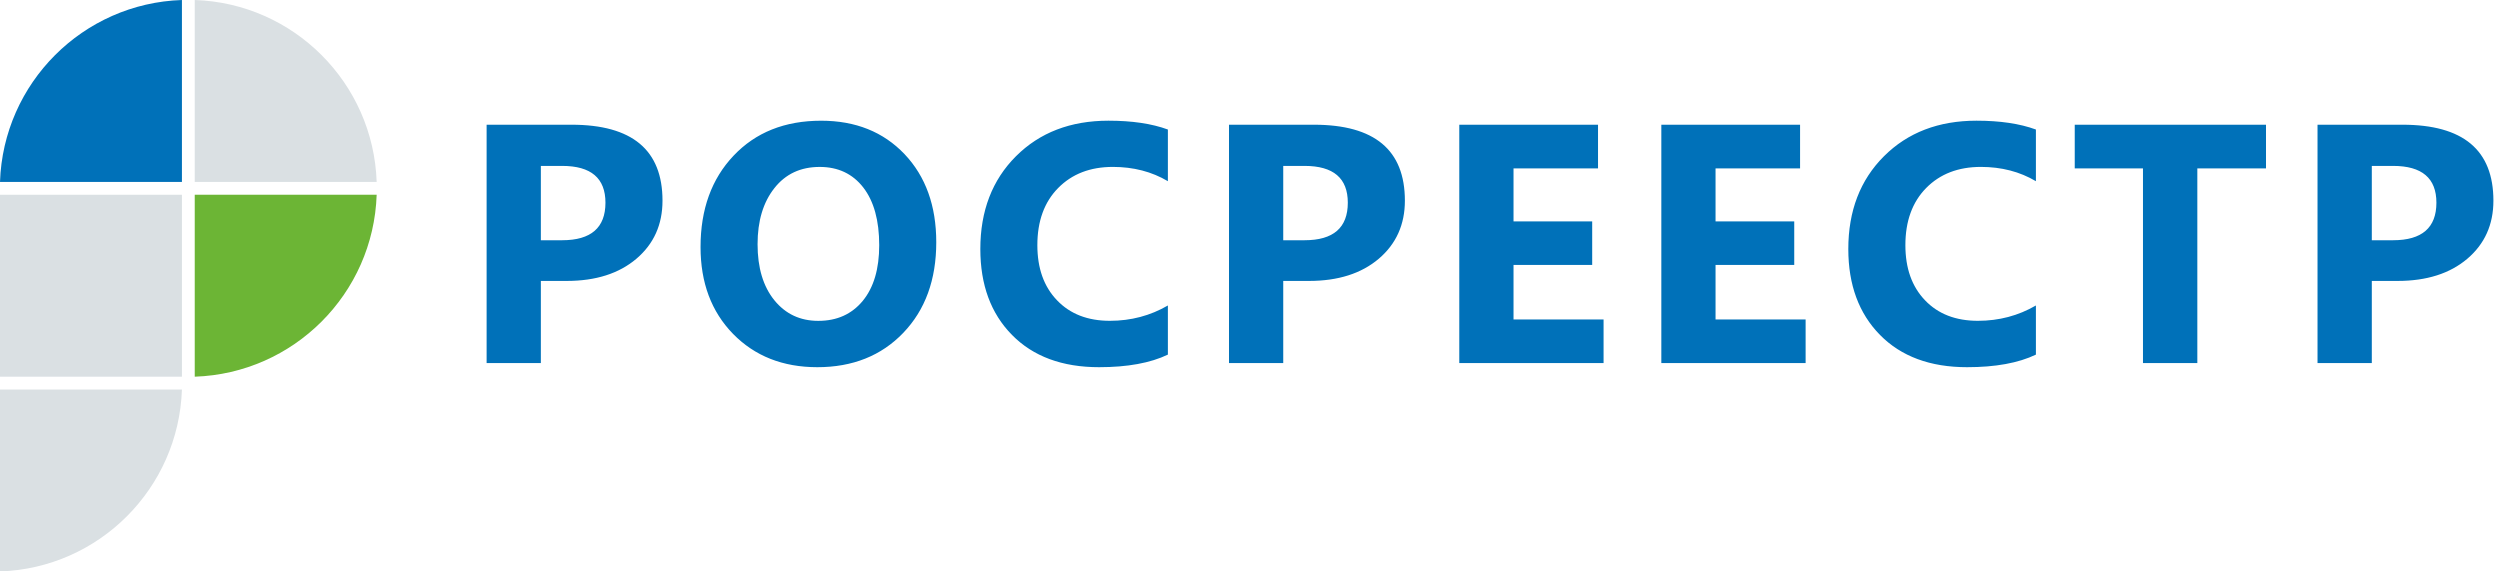
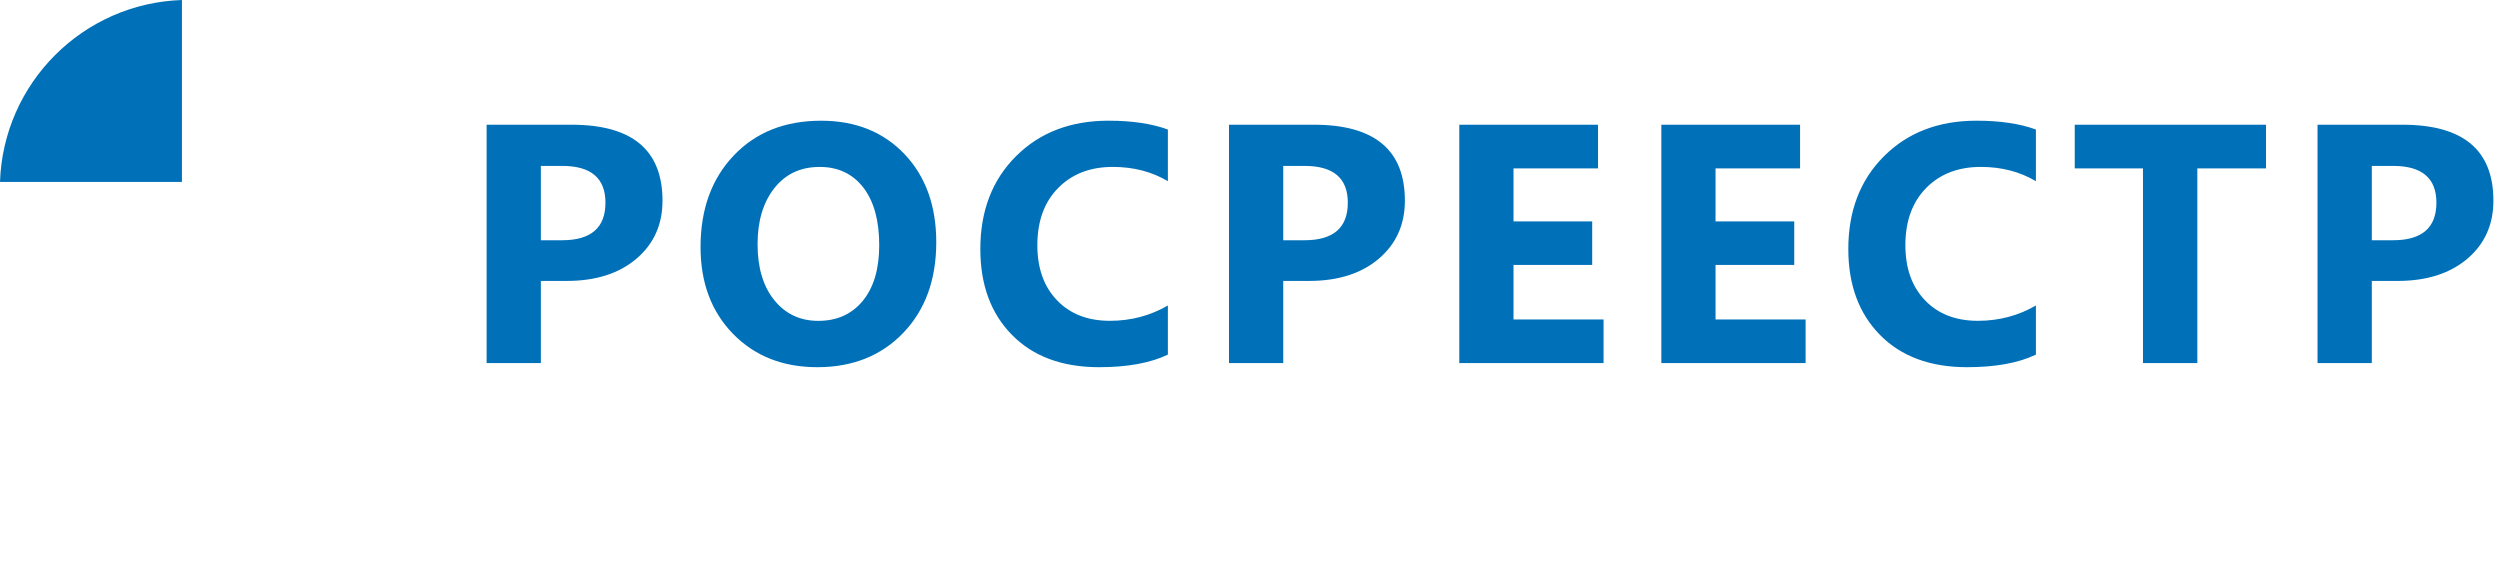
<svg xmlns="http://www.w3.org/2000/svg" width="105" height="24" viewBox="0 0 105 24" fill="none">
  <g clip-path="url(#clip0)">
    <path fill-rule="evenodd" clip-rule="evenodd" d="M0 7.641C0.139 3.484 3.483 0.139 7.641 0V7.641H0Z" fill="#0071B9" />
-     <path fill-rule="evenodd" clip-rule="evenodd" d="M15.82 8.18C15.681 12.337 12.336 15.681 8.179 15.821V8.18H15.82Z" fill="#6CB535" />
-     <path fill-rule="evenodd" clip-rule="evenodd" d="M8.179 0C12.336 0.139 15.681 3.484 15.82 7.641H8.179V0Z" fill="#DAE0E3" />
-     <path fill-rule="evenodd" clip-rule="evenodd" d="M0 24C4.157 23.861 7.501 20.517 7.641 16.359H0V24Z" fill="#DAE0E3" />
-     <path d="M7.641 8.18H0V15.821H7.641V8.18Z" fill="#DAE0E3" />
    <path fill-rule="evenodd" clip-rule="evenodd" d="M22.716 11.8V15.248H20.438V5.238H24.005C26.553 5.238 27.825 6.3 27.825 8.428C27.825 9.434 27.46 10.246 26.728 10.868C25.997 11.488 25.023 11.799 23.801 11.799H22.716V11.8ZM22.716 6.968V10.09H23.611C24.823 10.09 25.429 9.563 25.429 8.513C25.429 7.483 24.823 6.968 23.611 6.968H22.716ZM34.327 15.422C32.88 15.422 31.701 14.955 30.789 14.024C29.878 13.09 29.423 11.875 29.423 10.376C29.423 8.794 29.884 7.515 30.811 6.538C31.737 5.56 32.961 5.07 34.489 5.07C35.932 5.07 37.099 5.538 37.989 6.472C38.879 7.41 39.323 8.644 39.323 10.173C39.323 11.747 38.862 13.016 37.938 13.979C37.017 14.94 35.811 15.422 34.327 15.422ZM34.426 7.011C33.627 7.011 32.992 7.306 32.523 7.903C32.054 8.496 31.818 9.28 31.818 10.257C31.818 11.248 32.054 12.032 32.523 12.61C32.992 13.188 33.607 13.476 34.368 13.476C35.155 13.476 35.775 13.195 36.238 12.634C36.697 12.072 36.927 11.295 36.927 10.299C36.927 9.26 36.704 8.453 36.259 7.876C35.811 7.299 35.2 7.011 34.426 7.011ZM49.051 14.894C48.314 15.247 47.35 15.422 46.162 15.422C44.613 15.422 43.394 14.971 42.506 14.069C41.615 13.166 41.174 11.962 41.174 10.458C41.174 8.858 41.673 7.559 42.67 6.563C43.668 5.566 44.964 5.069 46.557 5.069C47.543 5.069 48.375 5.192 49.051 5.44V7.61C48.375 7.21 47.605 7.01 46.74 7.01C45.791 7.01 45.024 7.305 44.442 7.897C43.859 8.488 43.569 9.288 43.569 10.298C43.569 11.265 43.842 12.037 44.394 12.611C44.942 13.186 45.683 13.474 46.614 13.474C47.501 13.474 48.314 13.259 49.051 12.83V14.894ZM53.896 11.8V15.248H51.618V5.238H55.185C57.733 5.238 59.005 6.3 59.005 8.428C59.005 9.434 58.638 10.246 57.908 10.868C57.176 11.488 56.202 11.799 54.979 11.799H53.896V11.8ZM53.896 6.968V10.09H54.791C56.004 10.09 56.608 9.563 56.608 8.513C56.608 7.483 56.004 6.968 54.791 6.968H53.896ZM67.351 15.248H61.29V5.238H67.117V7.073H63.568V9.3H66.872V11.128H63.568V13.418H67.35V15.248H67.351ZM75.837 15.248H69.776V5.238H75.603V7.073H72.053V9.3H75.358V11.128H72.053V13.418H75.836V15.248H75.837ZM85.508 14.894C84.772 15.247 83.807 15.422 82.618 15.422C81.07 15.422 79.85 14.971 78.962 14.069C78.072 13.166 77.629 11.962 77.629 10.458C77.629 8.858 78.128 7.559 79.126 6.563C80.124 5.566 81.421 5.069 83.014 5.069C83.999 5.069 84.831 5.192 85.508 5.44V7.61C84.831 7.21 84.062 7.01 83.196 7.01C82.249 7.01 81.48 7.305 80.898 7.897C80.317 8.488 80.026 9.288 80.026 10.298C80.026 11.265 80.299 12.037 80.85 12.611C81.397 13.186 82.139 13.474 83.071 13.474C83.958 13.474 84.771 13.259 85.508 12.83V14.894ZM95.172 7.073H92.288V15.248H90.005V7.073H87.139V5.238H95.172V7.073ZM99.616 11.8V15.248H97.336V5.238H100.904C103.452 5.238 104.723 6.3 104.723 8.428C104.723 9.434 104.358 10.246 103.627 10.868C102.896 11.488 101.921 11.799 100.699 11.799H99.616V11.8ZM99.616 6.968V10.09H100.51C101.723 10.09 102.329 9.563 102.329 8.513C102.329 7.483 101.723 6.968 100.51 6.968H99.616Z" fill="#0071B9" />
  </g>
  <defs>
    <clipPath id="clip0">
      <rect width="104.724" height="24" fill="white" />
    </clipPath>
  </defs>
</svg>